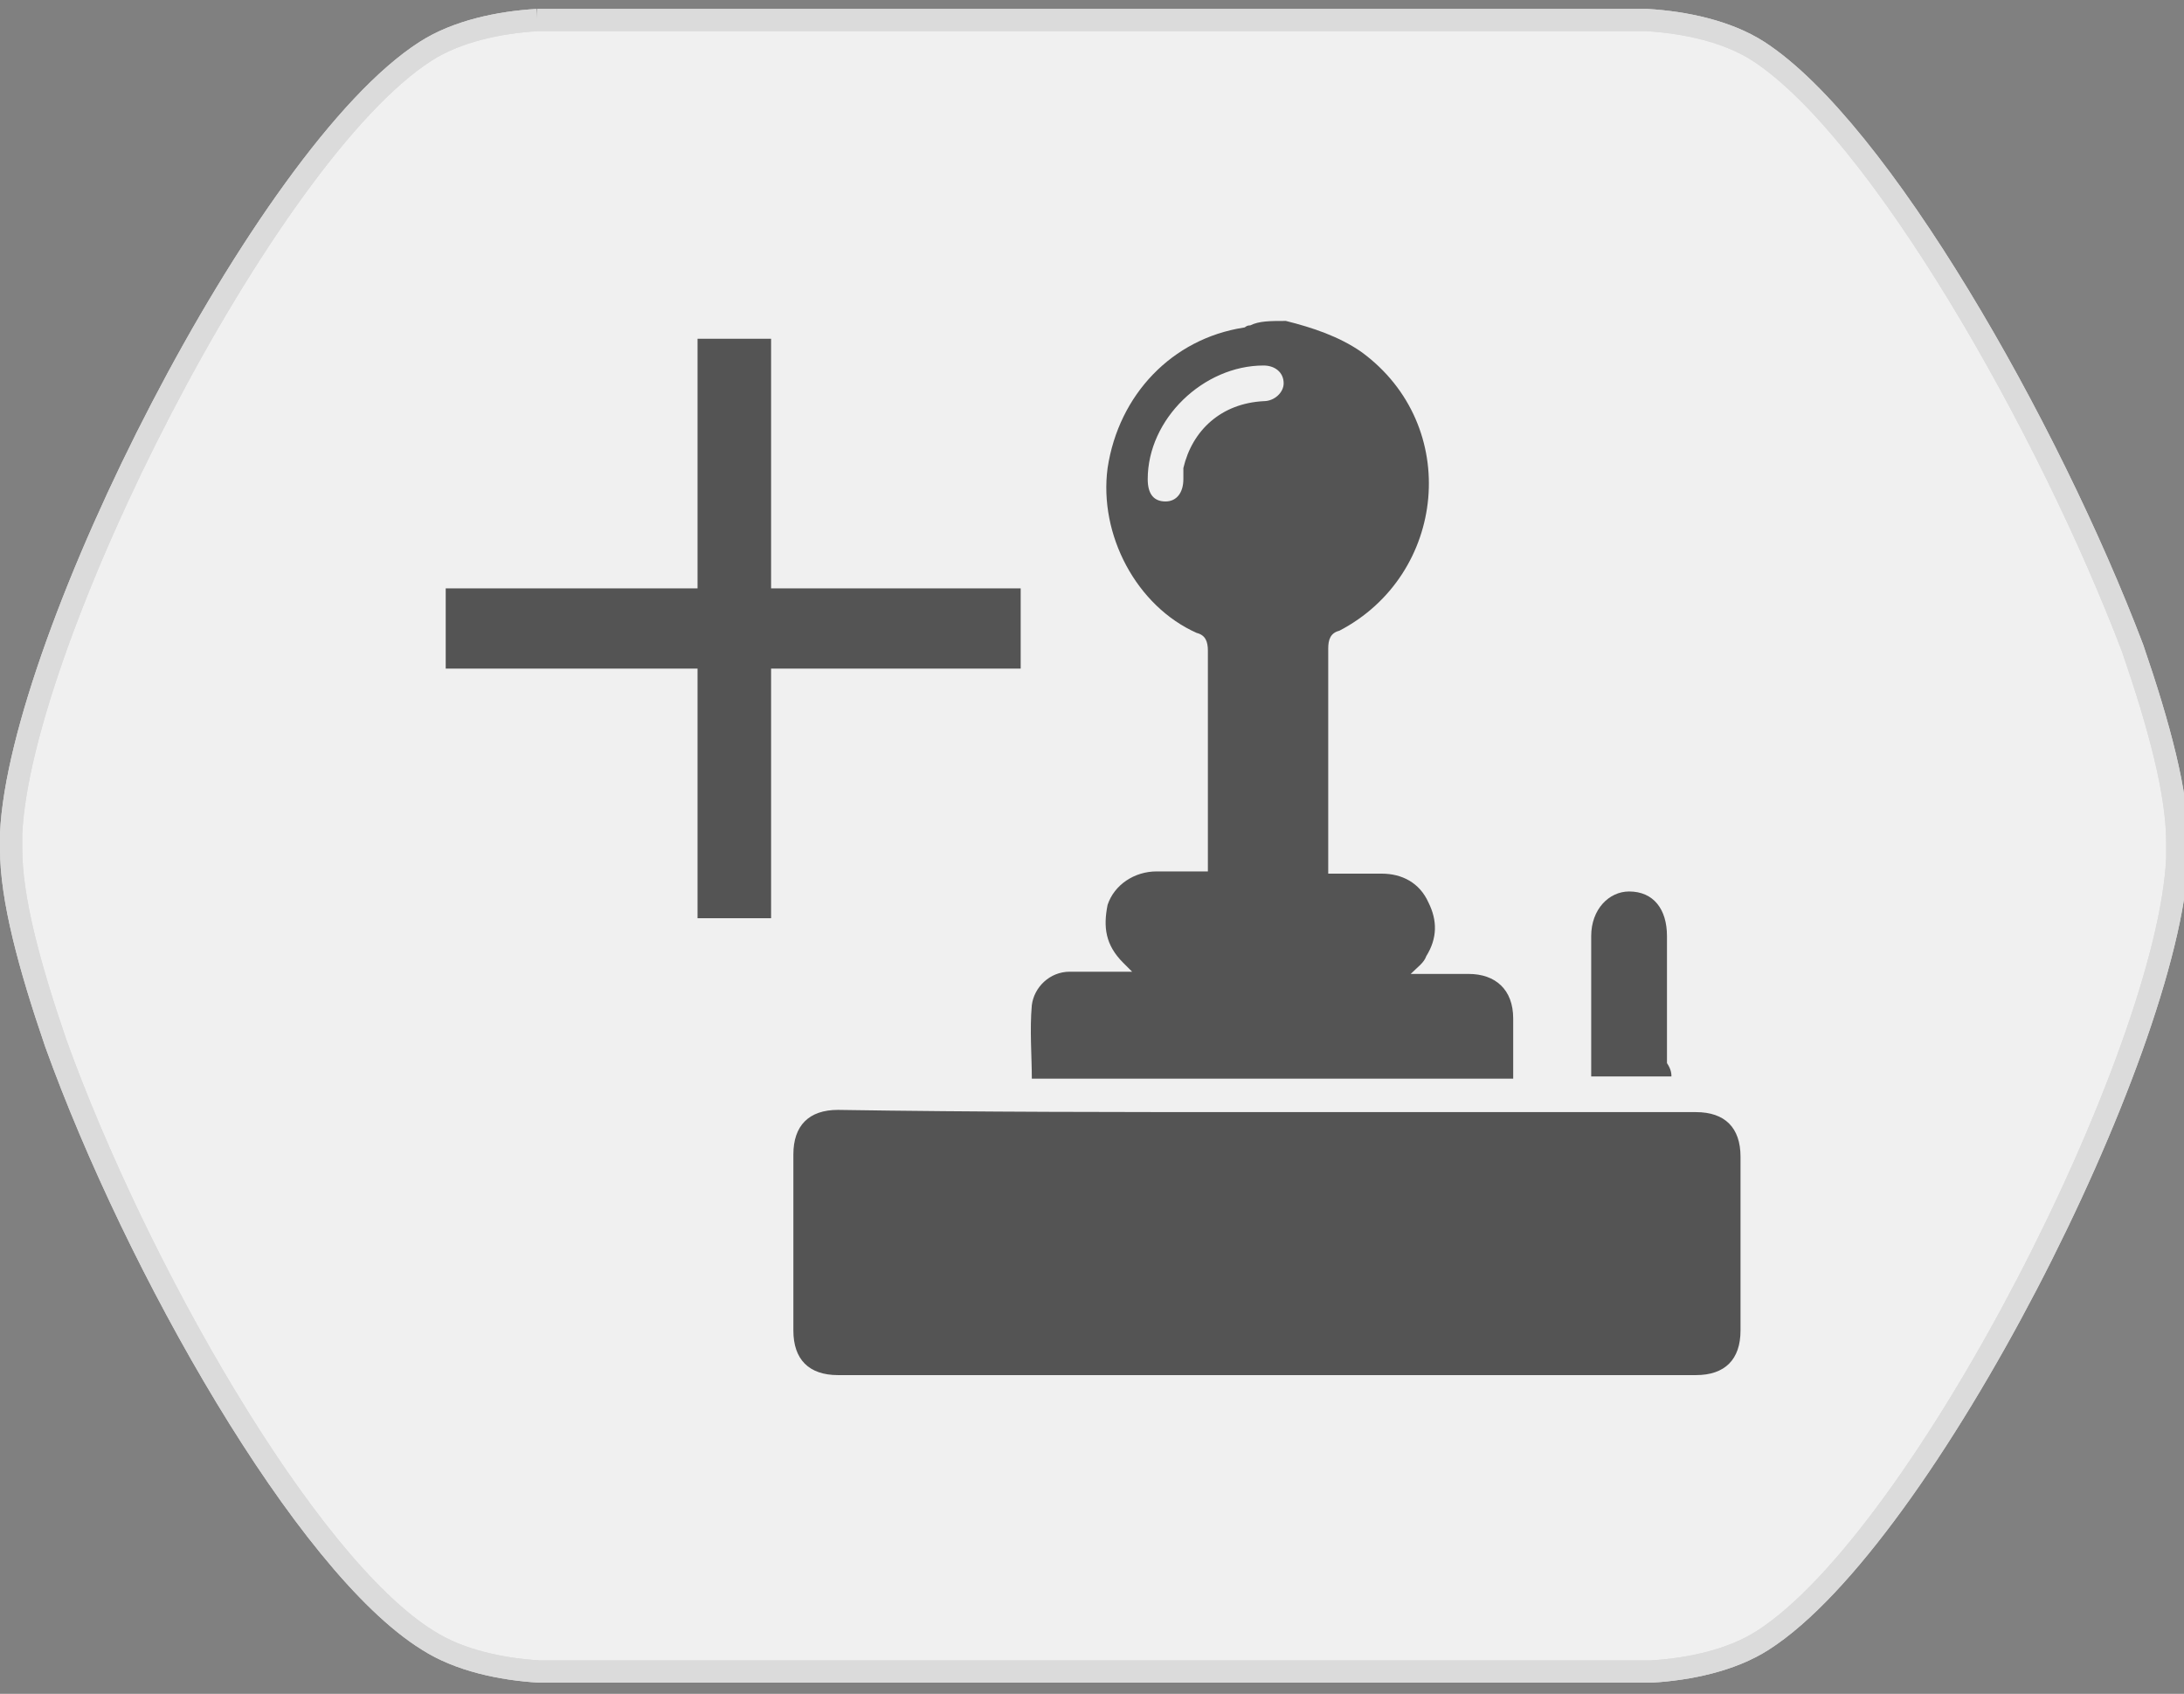
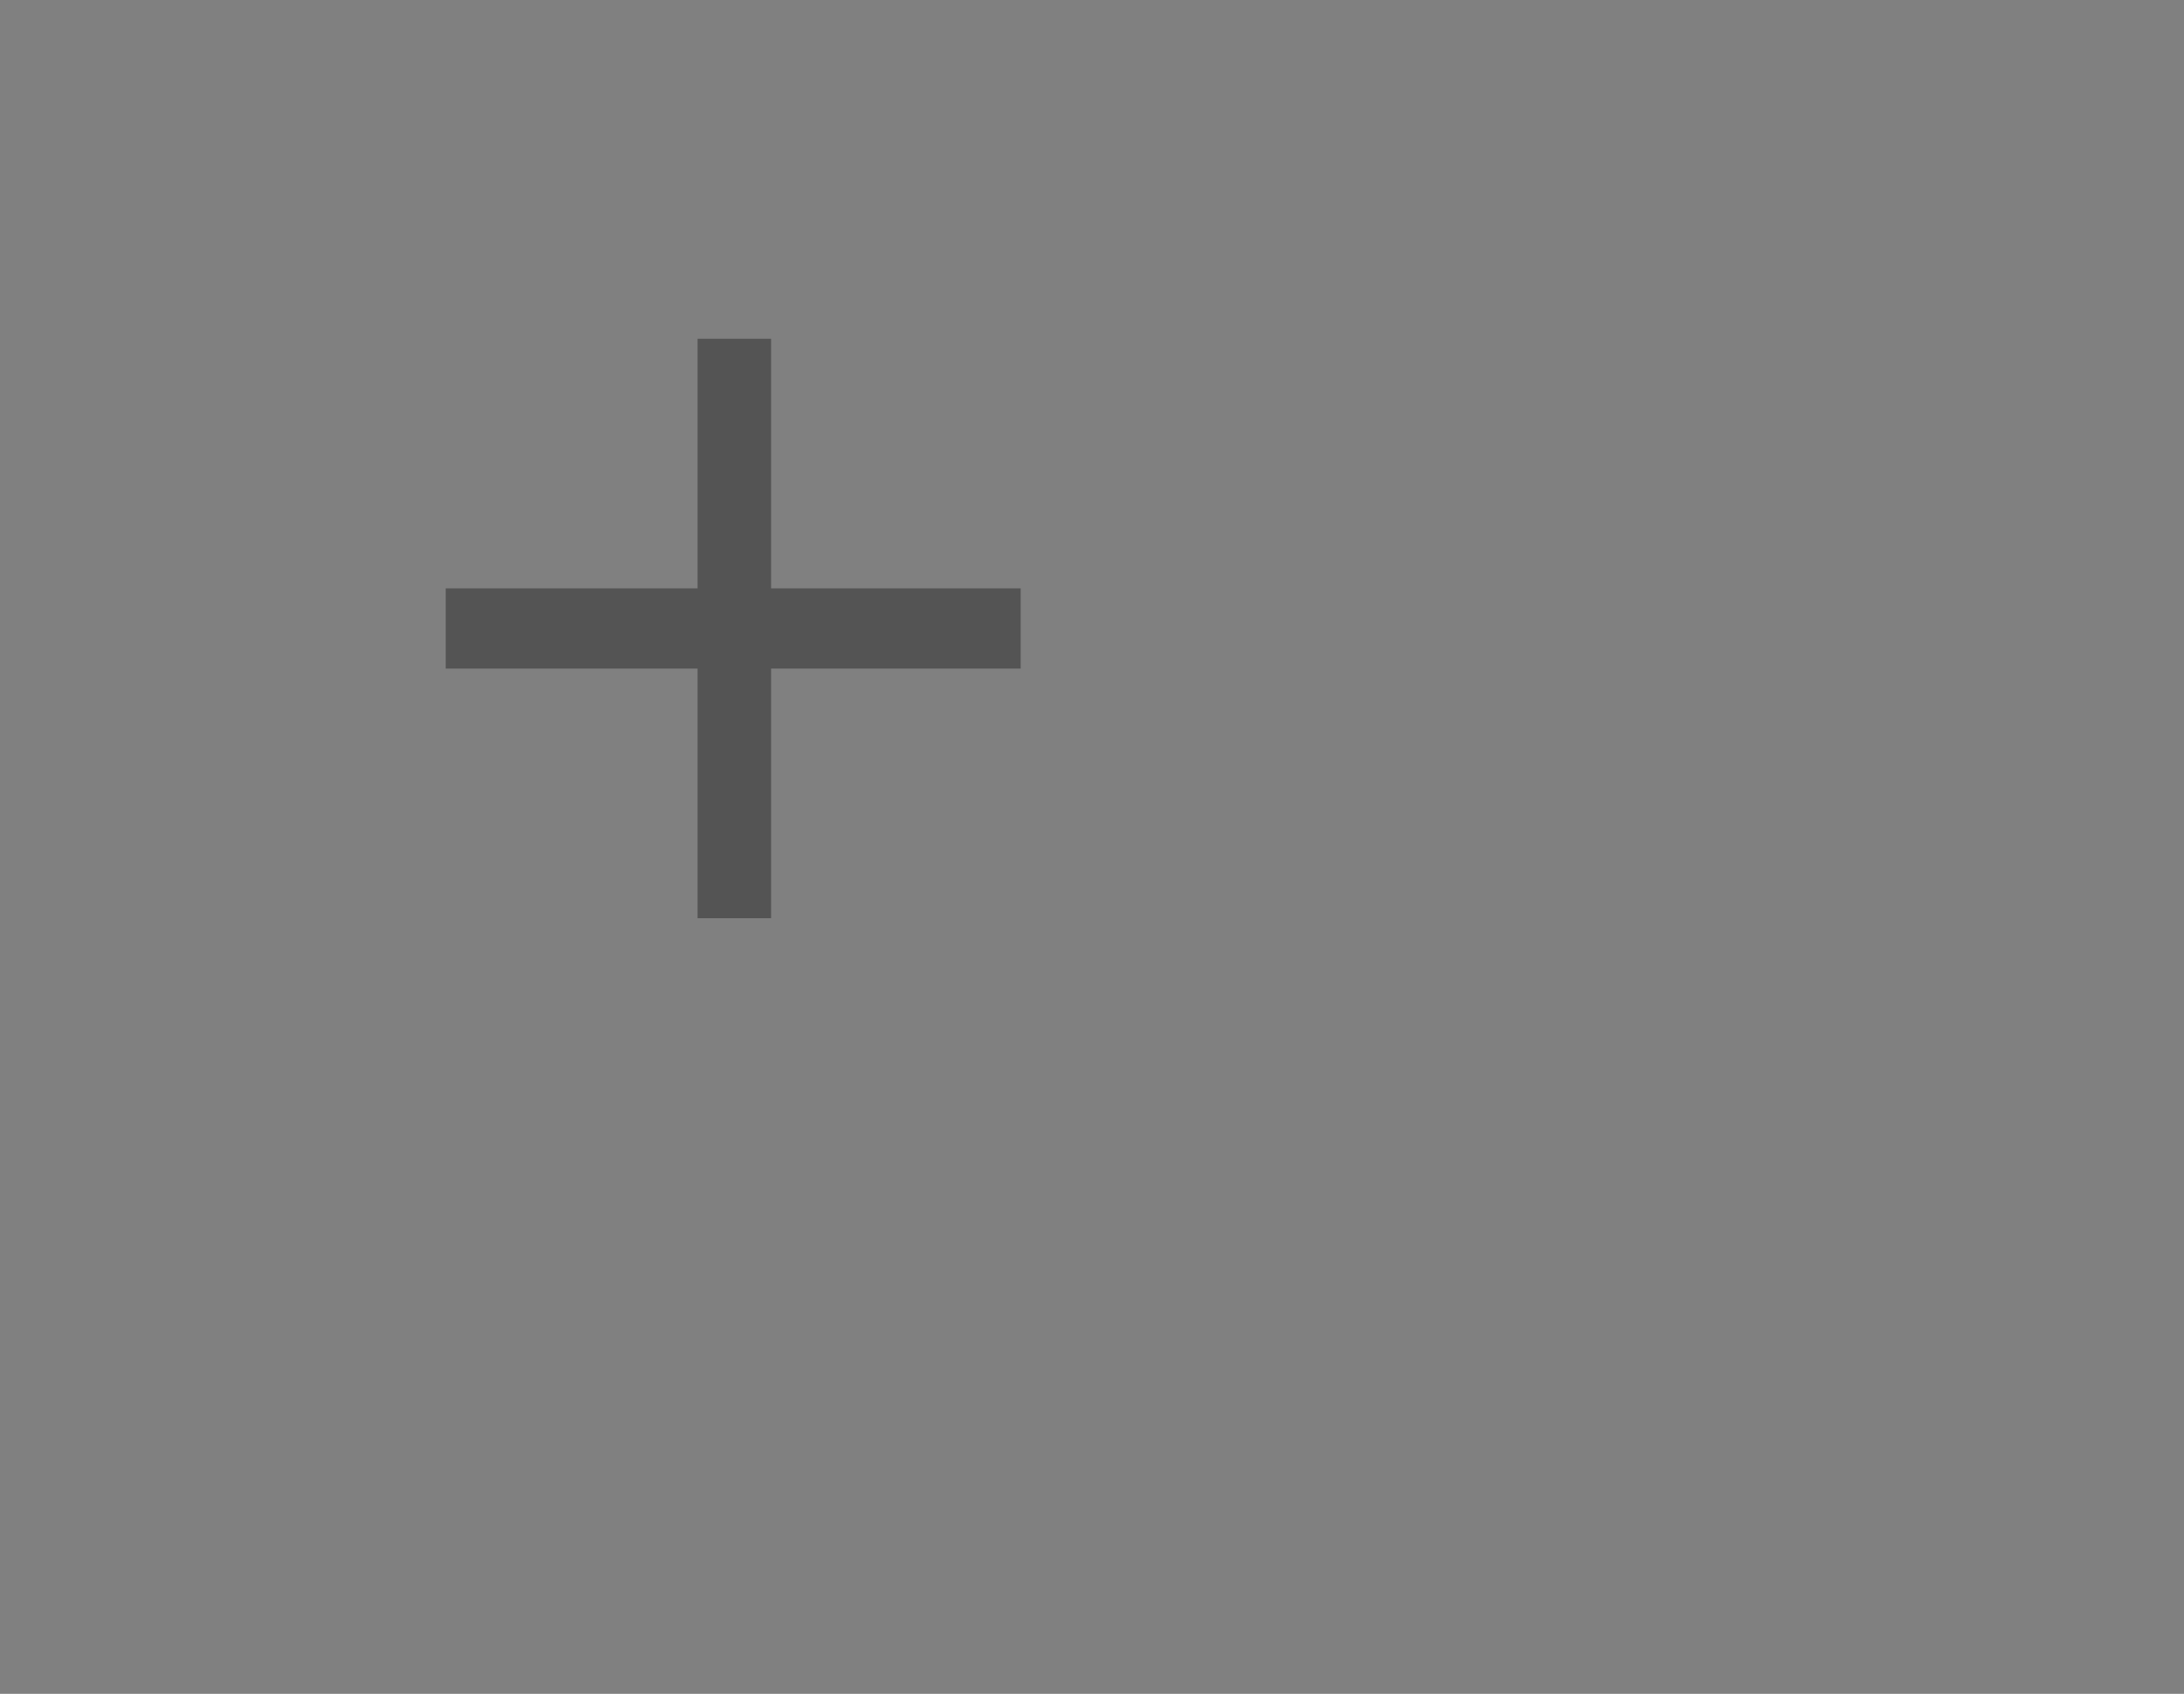
<svg xmlns="http://www.w3.org/2000/svg" version="1.1" id="katman_1" x="0px" y="0px" viewBox="0 0 98 76" style="enable-background:new 0 0 98 76;" xml:space="preserve">
  <rect x="0" y="0" width="98" height="76" fill="#808080" stroke="none" />
  <style type="text/css">
	.st0{fill:#F0F0F0;stroke:#DBDBDB;stroke-miterlimit:10;}
	.st1{fill:none;stroke:#DBDBDB;stroke-miterlimit:10;}
	.st2{fill:#545454;}
</style>
  <g>
-     <path class="st0" d="M24.1,0.9c-1.7,0.1-3.6,0.5-5,1.4C11.9,6.9,0.9,28.7,0.5,37.4c0,0.2,0,0.5,0,0.7c0,2.2,0.8,5.2,2,8.7   c3.6,10,11.2,23.4,16.7,26.8c1.4,0.9,3.3,1.3,5,1.4c0.1,0,0.2,0,0.3,0h0.4h48.5h0.4c0.1,0,0.2,0,0.3,0c1.7-0.1,3.6-0.5,5-1.4   c7.2-4.6,18.2-26.3,18.6-35.1c0-0.2,0-0.5,0-0.7c0-2.2-0.8-5.2-2-8.7C91.9,19.1,84.3,5.8,78.9,2.3c-1.4-0.9-3.3-1.3-5-1.4   c-0.1,0-0.2,0-0.3,0h-0.4H24.8h-0.4C24.3,0.9,24.2,0.9,24.1,0.9" />
-     <path class="st1" d="M24.1,0.9c-1.7,0.1-3.6,0.5-5,1.4C11.9,6.9,0.9,28.7,0.5,37.4c0,0.2,0,0.5,0,0.7c0,2.2,0.8,5.2,2,8.7   c3.6,10,11.2,23.4,16.7,26.8c1.4,0.9,3.3,1.3,5,1.4c0.1,0,0.2,0,0.3,0h0.4h48.5h0.4c0.1,0,0.2,0,0.3,0c1.7-0.1,3.6-0.5,5-1.4   c7.2-4.6,18.2-26.3,18.6-35.1c0-0.2,0-0.5,0-0.7c0-2.2-0.8-5.2-2-8.7C91.9,19.1,84.3,5.8,78.9,2.3c-1.4-0.9-3.3-1.3-5-1.4   c-0.1,0-0.2,0-0.3,0h-0.4H24.8h-0.4C24.3,0.9,24.2,0.9,24.1,0.9" />
-   </g>
+     </g>
  <g>
    <g>
      <path class="st2" d="M46,30H34.6v11.2h-3.3V30H20v-3.6h11.3V15.2h3.3v11.2h11.2V30H46z" />
    </g>
    <g>
-       <path class="st2" d="M57.7,14.4c1.2,0.3,2.4,0.7,3.4,1.4c4.5,3.3,3.8,10-1,12.5c-0.4,0.1-0.5,0.4-0.5,0.8c0,3.2,0,6.3,0,9.4    c0,0.1,0,0.4,0,0.7c0.8,0,1.6,0,2.4,0c0.9,0,1.7,0.4,2.1,1.3c0.4,0.8,0.4,1.6-0.1,2.4c-0.1,0.3-0.4,0.5-0.7,0.8c0.9,0,1.7,0,2.6,0    c1.2,0,2,0.7,2,2c0,0.9,0,1.7,0,2.6v0.1c-7.3,0-14.4,0-21.6,0c0-1-0.1-2.2,0-3.3c0.1-0.8,0.8-1.5,1.7-1.5c0.4,0,0.9,0,1.3,0    s0.9,0,1.5,0c-0.1-0.1-0.3-0.3-0.4-0.4c-0.8-0.8-0.9-1.6-0.7-2.6c0.3-0.9,1.2-1.5,2.2-1.5c0.8,0,1.5,0,2.2,0h0.1    c0-0.1,0-0.4,0-0.5c0-3.2,0-6.3,0-9.4c0-0.4-0.1-0.7-0.5-0.8C51,27.2,49.3,24,49.7,21c0.5-3.3,2.9-5.8,6.1-6.3    c0.1,0,0.1-0.1,0.3-0.1C56.5,14.4,57,14.4,57.7,14.4z M51.5,21.5c0,0.7,0.3,1,0.8,1s0.8-0.4,0.8-1c0-0.1,0-0.4,0-0.5    c0.4-1.7,1.7-2.9,3.6-3c0.5,0,0.9-0.4,0.9-0.8c0-0.5-0.4-0.8-0.9-0.8C54,16.4,51.5,18.8,51.5,21.5z" />
-       <path class="st2" d="M56.8,49.9c6.5,0,12.8,0,19.3,0c1.3,0,2,0.7,2,2c0,2.6,0,5.1,0,7.8c0,1.3-0.7,2-2,2c-12.8,0-25.7,0-38.5,0    c-1.3,0-2-0.7-2-2c0-2.6,0-5.3,0-7.9c0-1.3,0.7-2,2-2C43.9,49.9,50.3,49.9,56.8,49.9z" />
-       <path class="st2" d="M75,48.3c-1.2,0-2.4,0-3.6,0c0-0.4,0-0.8,0-1.2c0-1.7,0-3.4,0-5.1c0-1.2,0.8-2,1.7-2c1.1,0,1.7,0.8,1.7,2    c0,1.8,0,3.8,0,5.7C75,48,75,48.2,75,48.3z" />
-     </g>
+       </g>
  </g>
</svg>